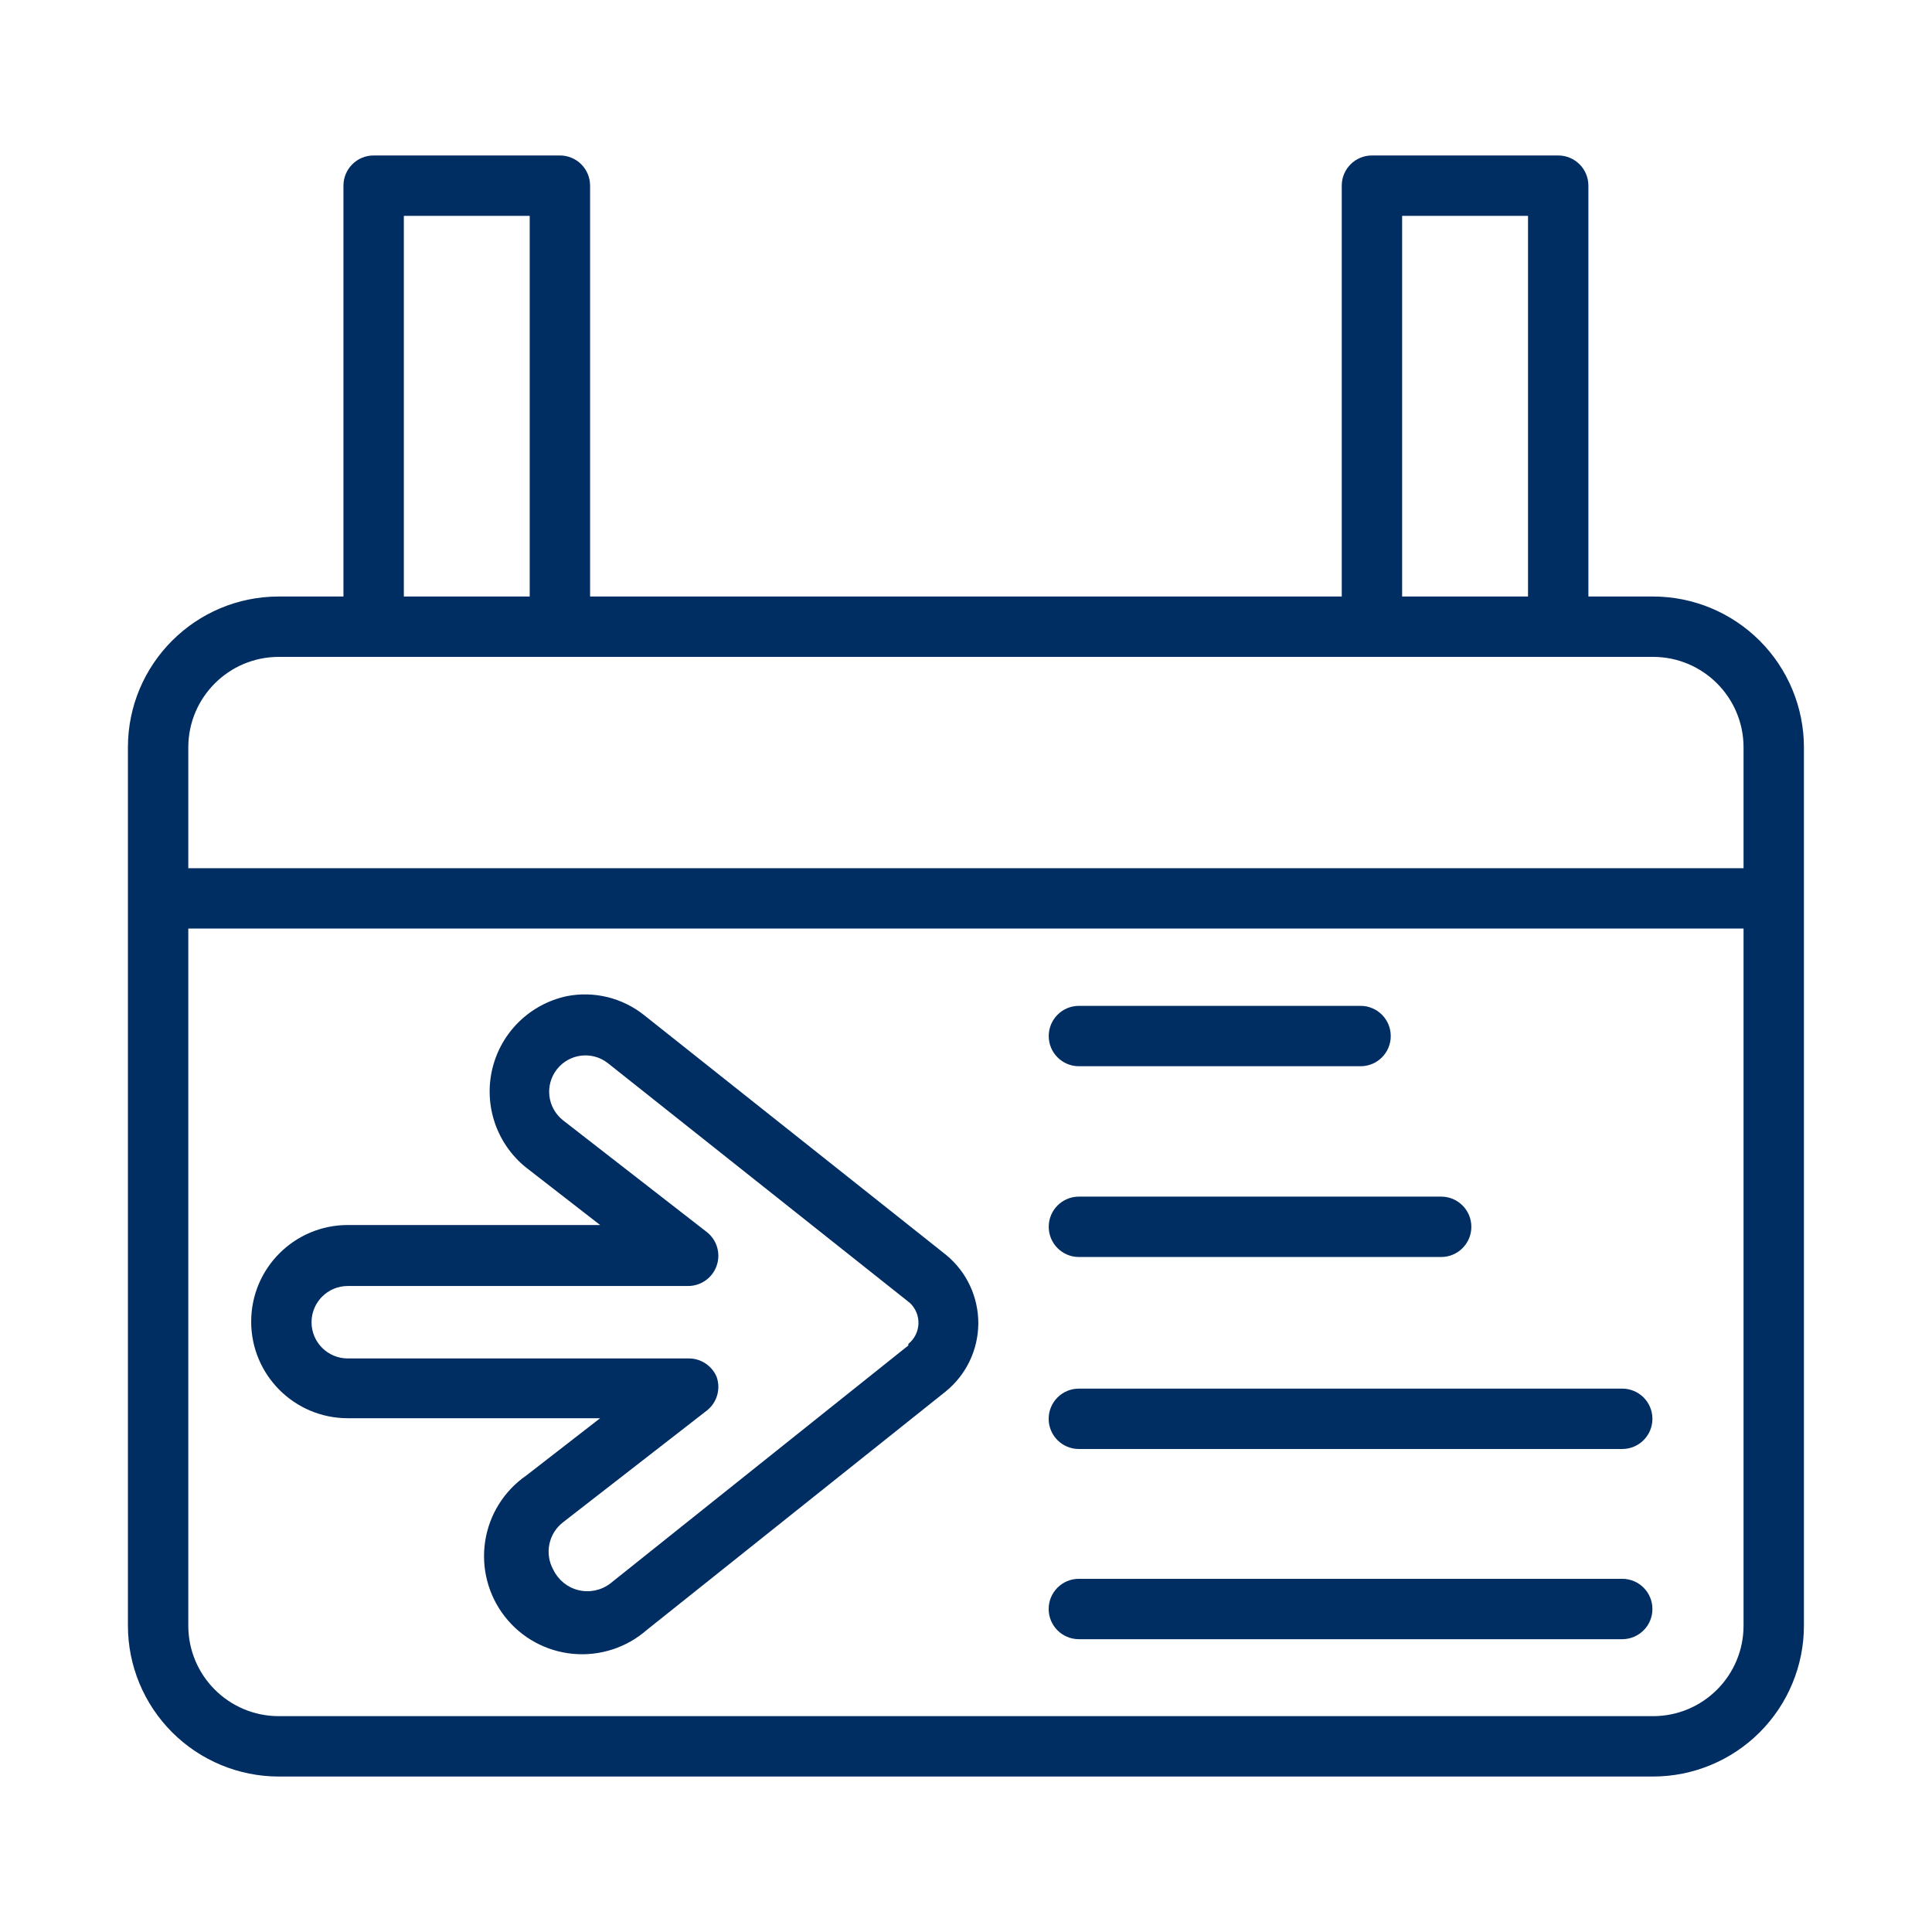
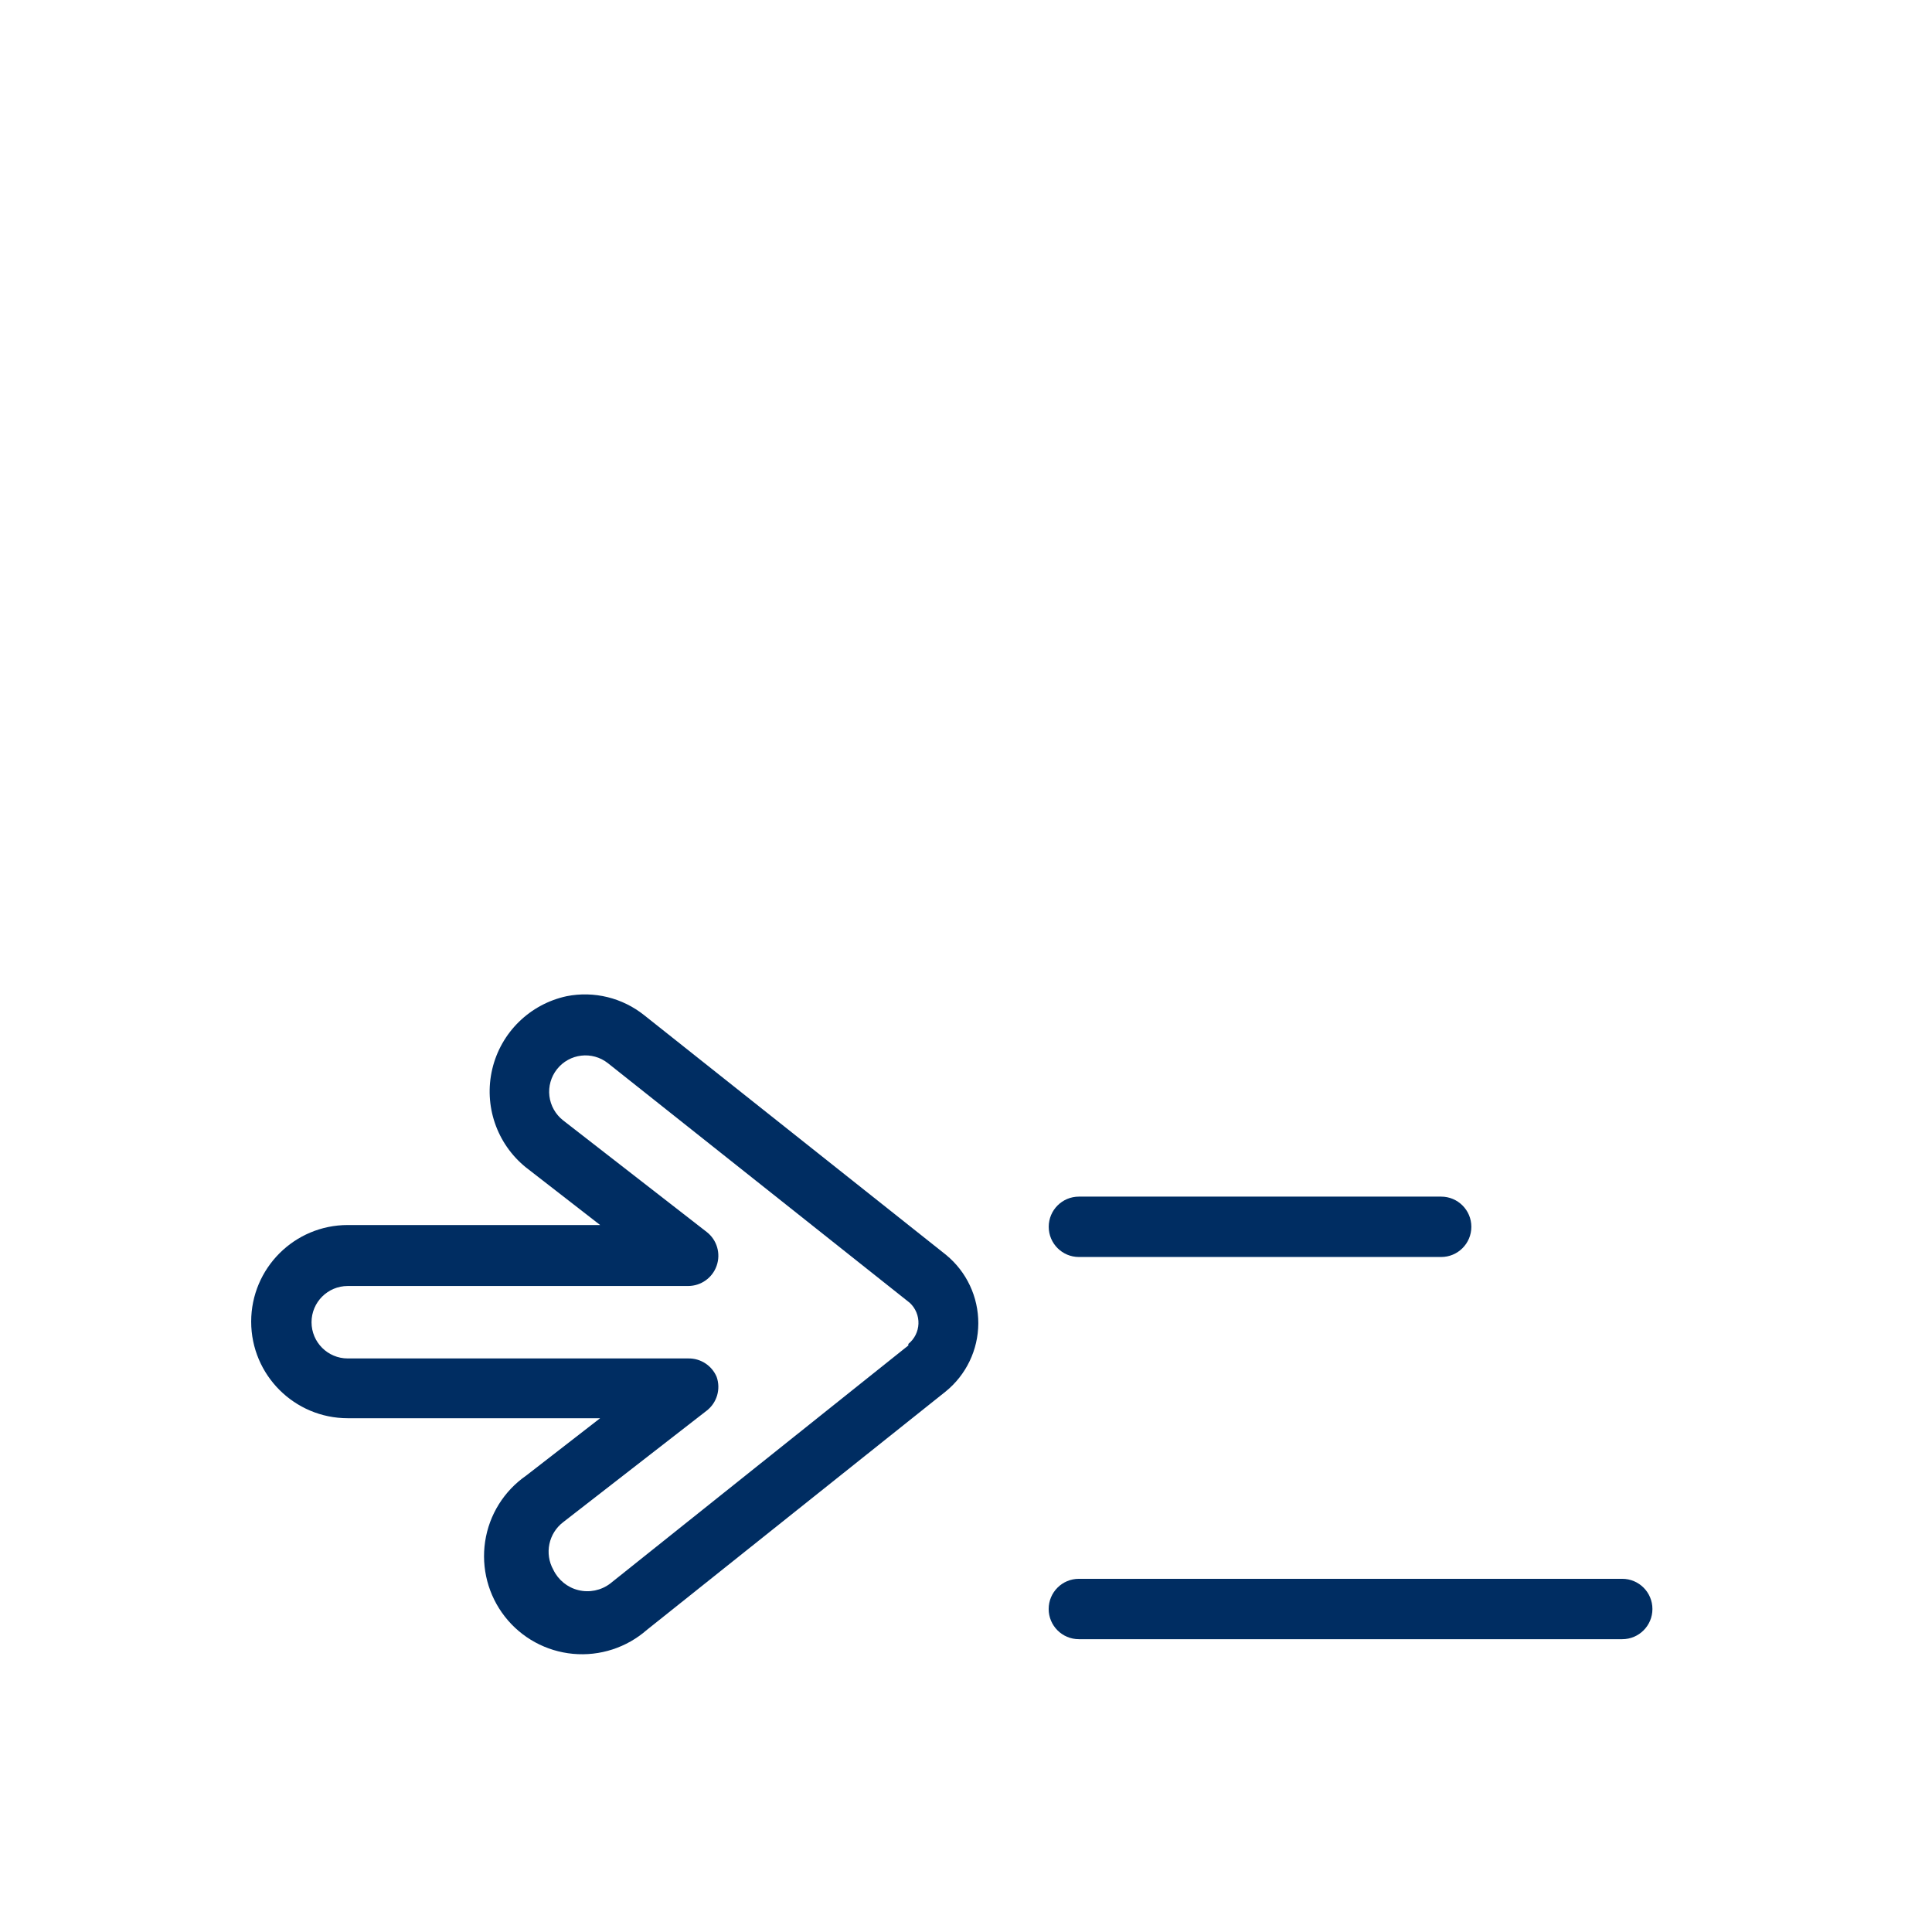
<svg xmlns="http://www.w3.org/2000/svg" width="100" height="100" viewBox="0 0 100 100" fill="none">
  <path d="M48.969 64.953L33.344 52.547C32.215 51.645 30.747 51.282 29.329 51.563C27.426 51.973 25.93 53.438 25.481 55.329C25.032 57.219 25.707 59.2 27.219 60.423L31.063 63.407H18.001C15.239 63.407 13.001 65.645 13.001 68.407C13.001 71.169 15.239 73.407 18.001 73.407H31.063L27.235 76.376C26.086 77.173 25.317 78.407 25.11 79.79C24.903 81.169 25.27 82.575 26.133 83.677C26.992 84.778 28.27 85.473 29.66 85.602C31.051 85.731 32.434 85.282 33.485 84.36L48.938 72.032C50.008 71.168 50.63 69.872 50.637 68.501C50.641 67.126 50.032 65.825 48.969 64.954L48.969 64.953ZM47.016 69.641L31.578 81.969C31.109 82.321 30.507 82.446 29.937 82.305C29.371 82.168 28.894 81.778 28.64 81.25C28.172 80.415 28.394 79.36 29.156 78.782L36.578 73.016C37.109 72.606 37.316 71.899 37.093 71.266C36.843 70.676 36.261 70.301 35.625 70.313H18C16.964 70.313 16.125 69.473 16.125 68.438C16.125 67.403 16.964 66.563 18 66.563H35.625C36.285 66.559 36.875 66.141 37.093 65.516C37.316 64.883 37.109 64.176 36.578 63.766L29.14 57.985C28.75 57.676 28.496 57.223 28.437 56.731C28.378 56.235 28.519 55.735 28.828 55.344C29.472 54.528 30.652 54.387 31.468 55.032L47.093 67.437C47.39 67.715 47.554 68.109 47.539 68.519C47.523 68.926 47.332 69.308 47.015 69.562L47.016 69.641Z" fill="#002D62" />
-   <path d="M85.558 30.875H82.215V9.609C82.215 9.195 82.051 8.797 81.758 8.504C81.465 8.211 81.066 8.047 80.652 8.047H71.011C70.148 8.047 69.449 8.746 69.449 9.609V30.875H30.543V9.609C30.543 9.195 30.379 8.797 30.086 8.504C29.793 8.211 29.395 8.047 28.98 8.047H19.34C18.476 8.047 17.777 8.746 17.777 9.609V30.875H14.433C10.117 30.875 6.621 34.371 6.621 38.687V84.141C6.621 86.211 7.445 88.199 8.91 89.664C10.375 91.129 12.363 91.953 14.433 91.953H85.558C87.629 91.953 89.617 91.129 91.082 89.664C92.547 88.199 93.371 86.211 93.371 84.141V38.687C93.371 36.617 92.547 34.629 91.082 33.164C89.617 31.699 87.629 30.875 85.558 30.875L85.558 30.875ZM72.574 11.172H79.09V30.875H72.574V11.172ZM20.903 11.172H27.418V30.875H20.903V11.172ZM14.434 34H85.559C88.149 34 90.246 36.098 90.246 38.688V44.938H9.746V38.688C9.746 36.098 11.844 34 14.434 34ZM85.559 88.828H14.434C11.844 88.828 9.746 86.731 9.746 84.141V48.062H90.246V84.141C90.246 86.731 88.149 88.828 85.559 88.828Z" fill="#002D62" />
-   <path d="M55.844 55.188H70.423C71.286 55.188 71.985 54.489 71.985 53.626C71.985 52.763 71.286 52.063 70.423 52.063H55.844C54.981 52.063 54.282 52.763 54.282 53.626C54.282 54.489 54.981 55.188 55.844 55.188Z" fill="#002D62" />
  <path d="M55.844 65.062H74.594C75.457 65.062 76.157 64.362 76.157 63.499C76.157 62.636 75.457 61.937 74.594 61.937H55.844C54.981 61.937 54.282 62.636 54.282 63.499C54.282 64.362 54.981 65.062 55.844 65.062Z" fill="#002D62" />
-   <path d="M83.967 71.875H55.842C54.978 71.875 54.279 72.574 54.279 73.438C54.279 74.301 54.978 75 55.842 75H83.967C84.83 75 85.529 74.301 85.529 73.438C85.529 72.574 84.83 71.875 83.967 71.875Z" fill="#002D62" />
  <path d="M83.967 81.719H55.842C54.978 81.719 54.279 82.418 54.279 83.282C54.279 84.145 54.978 84.844 55.842 84.844H83.967C84.83 84.844 85.529 84.145 85.529 83.282C85.529 82.418 84.83 81.719 83.967 81.719Z" fill="#002D62" />
</svg>